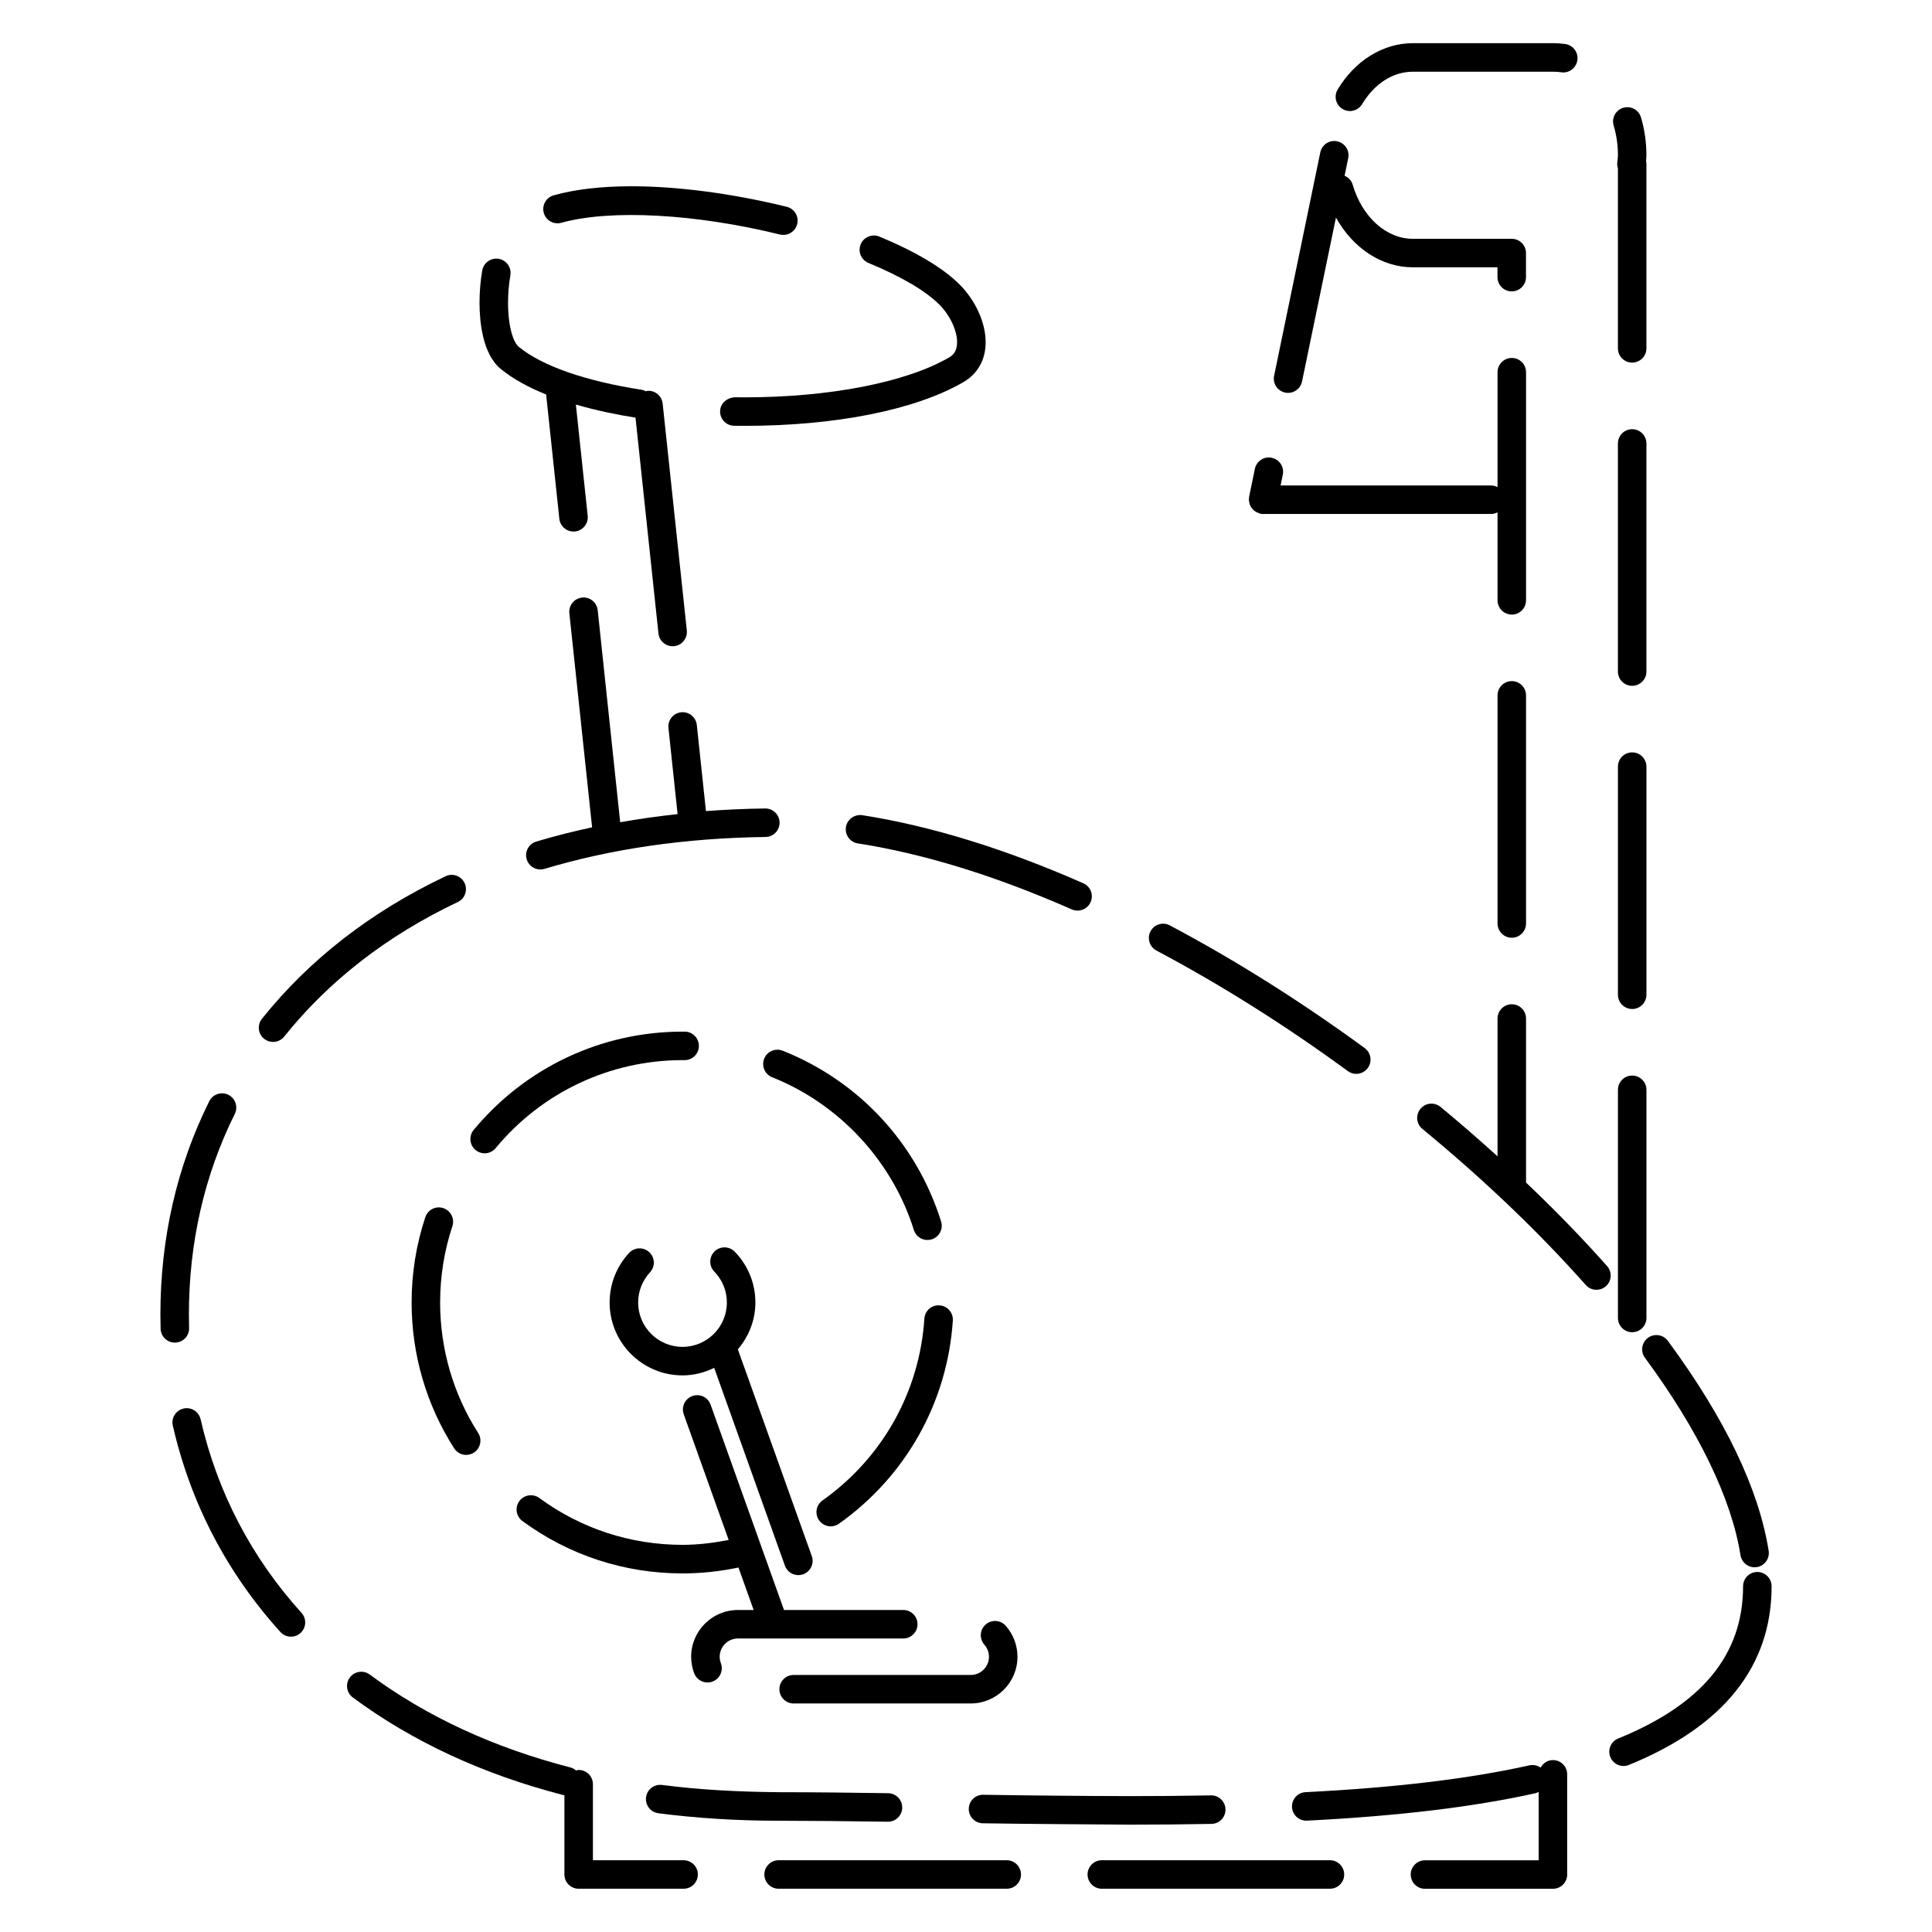
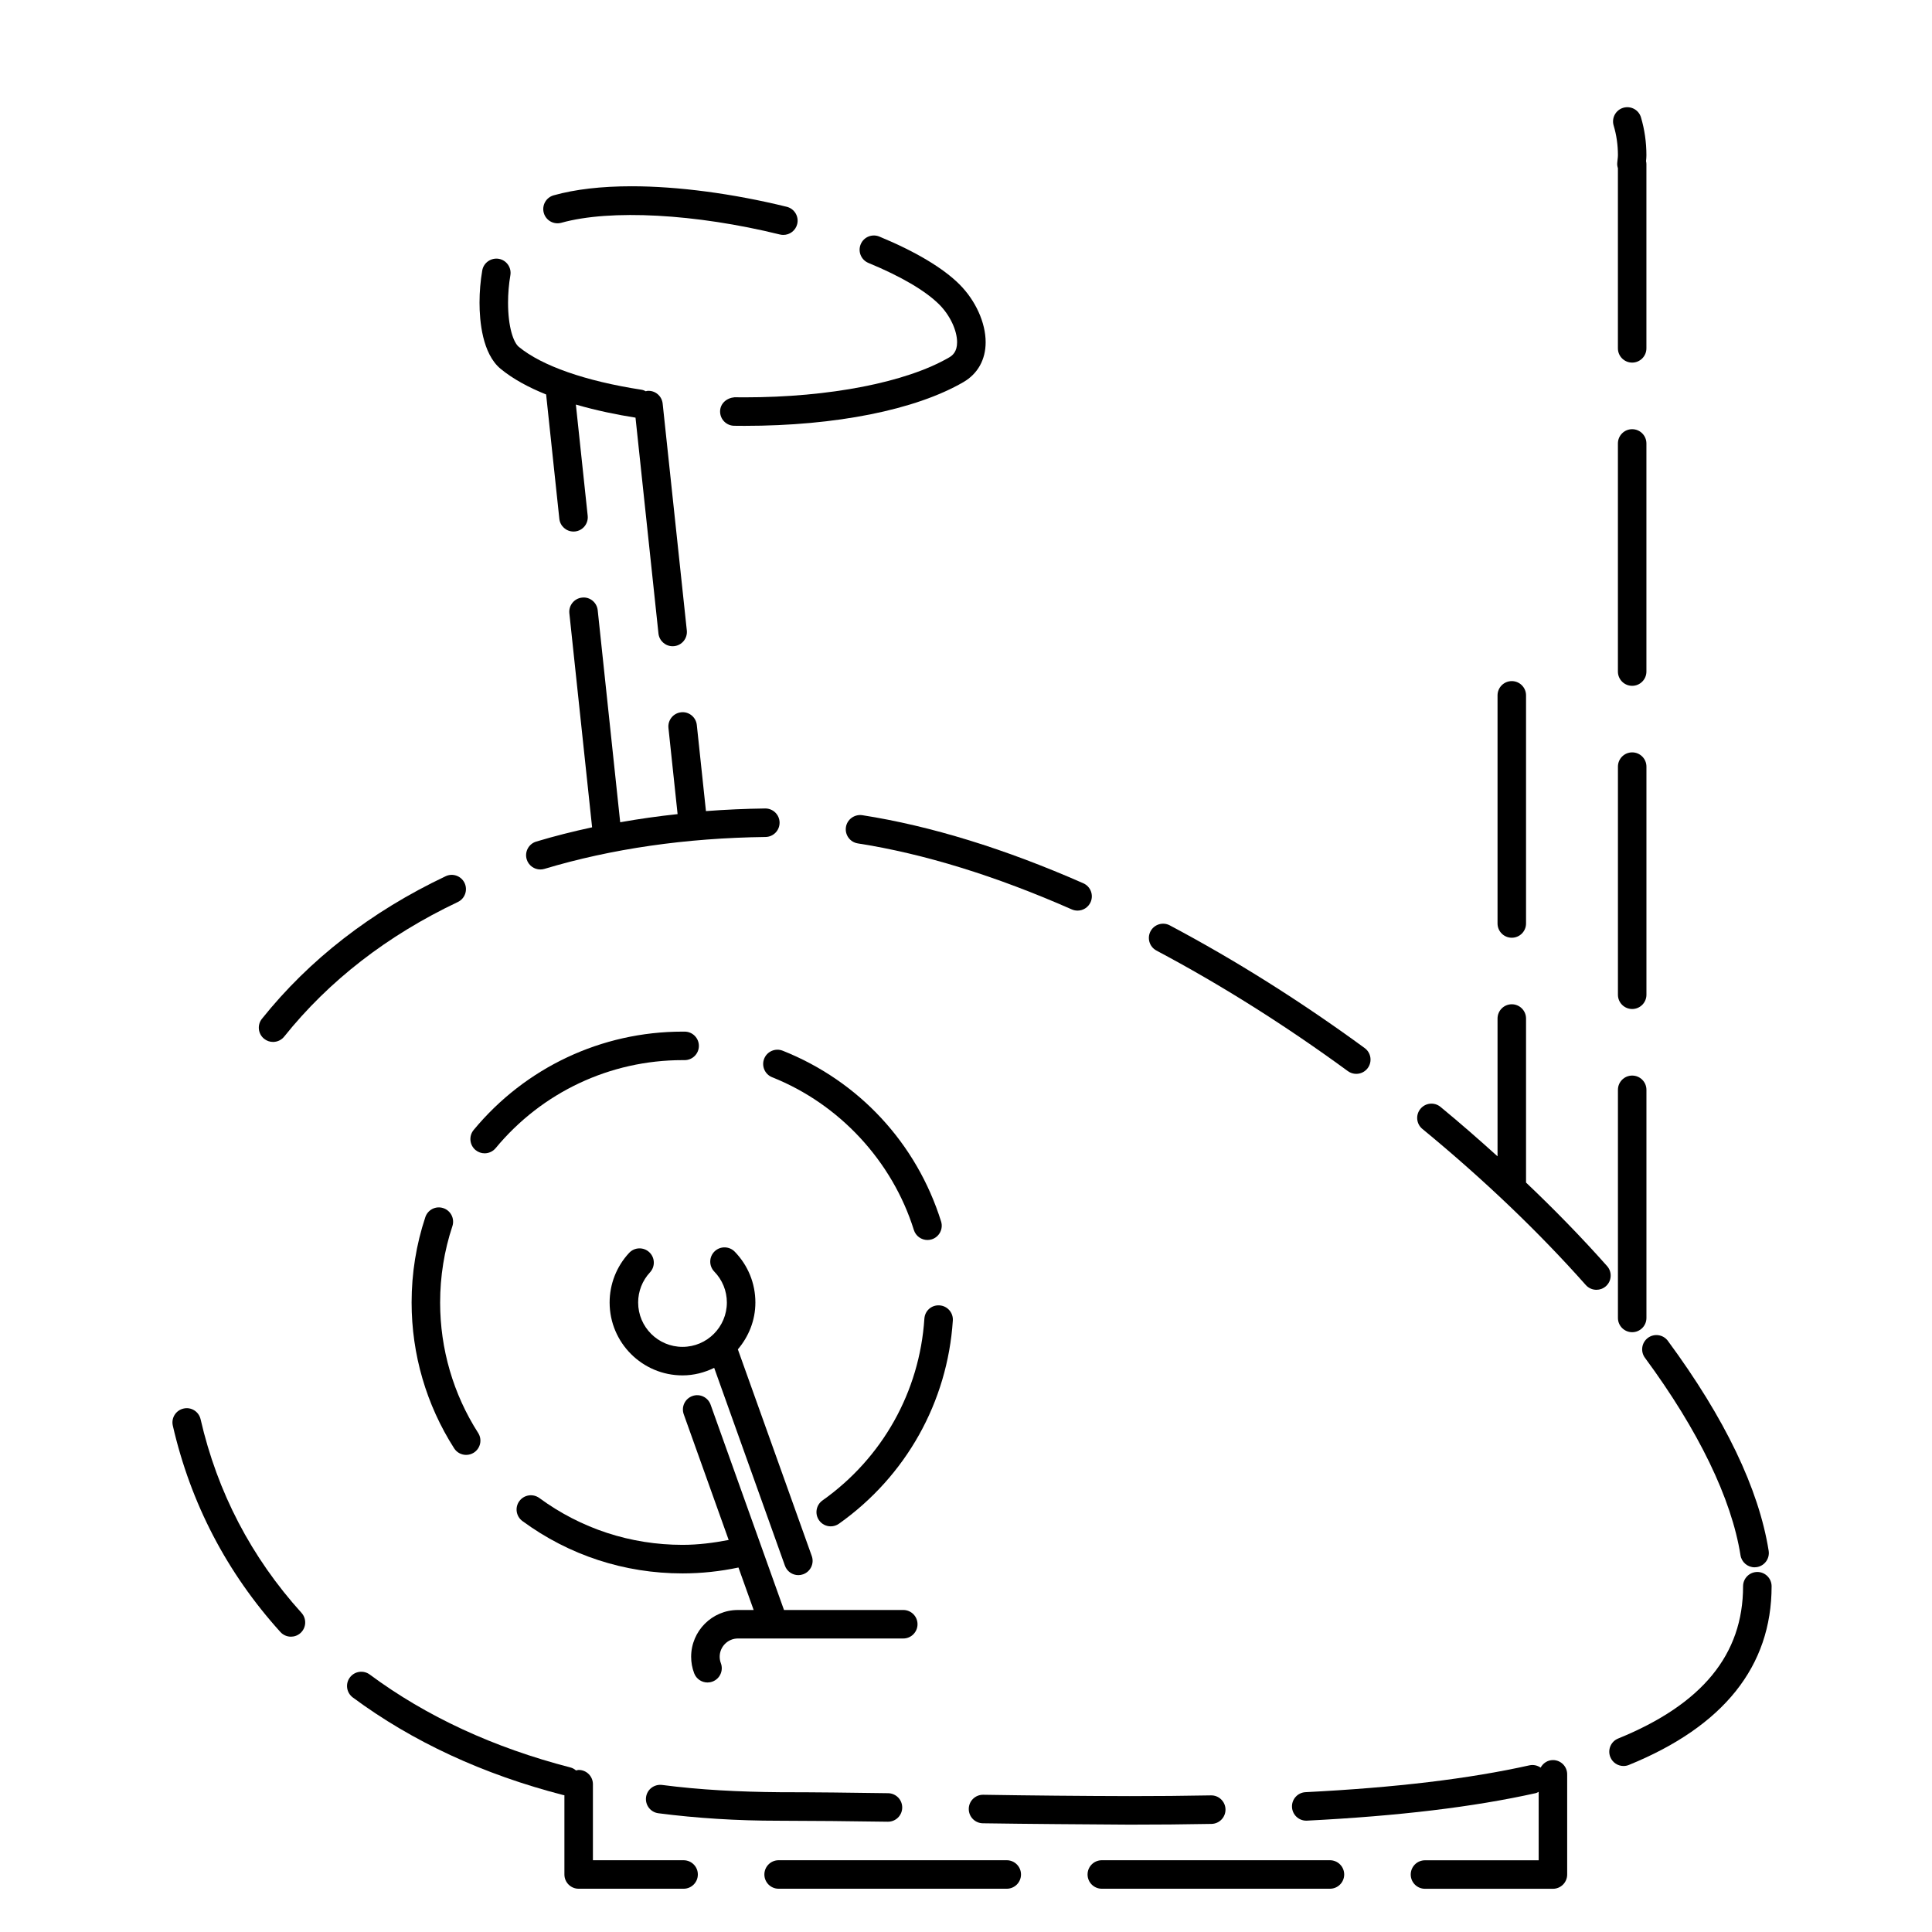
<svg xmlns="http://www.w3.org/2000/svg" fill="#000000" width="800px" height="800px" version="1.1" viewBox="144 144 512 512">
  <g>
    <path d="m368.18 363.2c-0.316 2.062 1.09 3.988 3.152 4.312 17.461 2.719 36.543 8.605 56.707 17.492 0.5 0.215 1.012 0.316 1.527 0.316 1.449 0 2.836-0.84 3.461-2.258 0.84-1.91-0.023-4.141-1.934-4.984-20.773-9.148-40.484-15.219-58.598-18.047-2.055-0.281-3.996 1.109-4.316 3.168z" />
    <path d="m318.47 624.53c10.16 1.316 20.852 1.984 31.785 1.984 9.215 0.023 18.992 0.105 29.008 0.262h0.055c2.062 0 3.75-1.652 3.777-3.719 0.031-2.086-1.633-3.805-3.723-3.84-9.844-0.145-19.406-0.262-28.531-0.262-10.992-0.086-21.383-0.621-31.402-1.926-2.082-0.242-3.965 1.188-4.231 3.258-0.266 2.074 1.188 3.977 3.262 4.242z" />
-     <path d="m190.44 499.8c2.086-0.055 3.734-1.789 3.672-3.879-0.031-1.18-0.047-2.367-0.051-3.547 0-19.035 4.09-36.93 12.16-53.172 0.926-1.867 0.168-4.137-1.703-5.066-1.863-0.918-4.133-0.168-5.062 1.703-8.594 17.301-12.949 36.32-12.949 56.547 0 1.25 0.02 2.492 0.055 3.734 0.055 2.051 1.734 3.68 3.773 3.68h0.105z" />
    <path d="m450.47 395.91c17.086 9.062 34.148 19.816 50.723 31.945 0.676 0.492 1.457 0.73 2.227 0.73 1.164 0 2.312-0.535 3.055-1.547 1.23-1.688 0.867-4.051-0.816-5.285-16.871-12.344-34.25-23.285-51.652-32.52-1.844-0.984-4.125-0.273-5.109 1.566-0.969 1.84-0.273 4.129 1.574 5.109z" />
    <path d="m283.58 371.73c0.492 1.637 1.996 2.691 3.617 2.691 0.363 0 0.727-0.051 1.09-0.16 17.77-5.336 37.477-8.184 58.582-8.453 2.086-0.023 3.758-1.742 3.727-3.828-0.023-2.07-1.715-3.727-3.777-3.727h-0.051c-5.316 0.07-10.539 0.309-15.684 0.695l-2.422-22.824c-0.215-2.074-2.106-3.602-4.156-3.359-2.074 0.215-3.578 2.082-3.359 4.156l2.422 22.828c-5.176 0.555-10.242 1.27-15.211 2.156l-5.957-56.176c-0.215-2.082-2.09-3.613-4.156-3.359-2.074 0.215-3.578 2.082-3.359 4.156l6.027 56.723c-5.055 1.09-10 2.332-14.801 3.777-1.996 0.598-3.133 2.703-2.531 4.703z" />
    <path d="m579.93 503.83c14.188 19.242 22.949 37.336 25.32 52.332 0.297 1.859 1.906 3.188 3.727 3.188 0.195 0 0.398-0.016 0.594-0.047 2.062-0.328 3.465-2.262 3.144-4.324-2.609-16.414-11.594-35.129-26.711-55.637-1.23-1.676-3.602-2.035-5.285-0.797-1.672 1.246-2.031 3.602-0.789 5.285z" />
    <path d="m404.51 619.63c-2.062 0-3.75 1.652-3.777 3.719-0.031 2.086 1.633 3.805 3.719 3.84 12.832 0.195 26.07 0.266 38.938 0.359 7.254 0 14.496-0.059 21.676-0.195 2.086-0.039 3.742-1.77 3.703-3.856-0.039-2.086-1.785-3.754-3.856-3.703-7.125 0.137-14.312 0.195-21.52 0.195-12.957-0.031-26.035-0.156-38.824-0.359h-0.059z" />
    <path d="m197.16 520.12c-0.469-2.035-2.488-3.32-4.527-2.836-2.035 0.469-3.305 2.492-2.836 4.523 4.734 20.605 14.328 39.004 28.504 54.684 0.746 0.828 1.773 1.246 2.801 1.246 0.906 0 1.809-0.316 2.535-0.973 1.547-1.402 1.668-3.789 0.266-5.34-13.301-14.711-22.301-31.969-26.742-51.305z" />
    <path d="m569.89 479.52c-6.613-7.453-13.805-14.844-21.473-22.129v-43.473c0-2.086-1.691-3.777-3.777-3.777-2.086 0-3.777 1.691-3.777 3.777v36.52c-4.887-4.414-9.883-8.793-15.113-13.098-1.605-1.328-3.988-1.102-5.32 0.52-1.328 1.613-1.098 3.996 0.52 5.32 16.203 13.332 30.77 27.246 43.297 41.359 0.742 0.84 1.785 1.27 2.828 1.27 0.898 0 1.789-0.316 2.508-0.953 1.555-1.387 1.695-3.773 0.309-5.336z" />
    <path d="m609.71 560.59c-2.086 0-3.777 1.691-3.777 3.777 0 18.094-10.828 31.293-33.105 40.359-1.934 0.781-2.863 2.992-2.074 4.922 0.594 1.473 2.004 2.359 3.496 2.359 0.48 0 0.957-0.09 1.422-0.281 25.094-10.207 37.82-26.137 37.82-47.352-0.004-2.09-1.695-3.785-3.781-3.785z" />
    <path d="m267.12 378.01c-0.898-1.891-3.16-2.695-5.031-1.793-19.734 9.355-36.109 22.062-48.672 37.77-1.305 1.633-1.043 4.004 0.586 5.309 0.695 0.555 1.527 0.828 2.359 0.828 1.109 0 2.207-0.488 2.953-1.414 11.84-14.801 27.32-26.801 46.008-35.664 1.887-0.895 2.688-3.152 1.797-5.035z" />
    <path d="m325.16 636.98h-24.031v-20.152c0-2.086-1.691-3.777-3.777-3.777-0.246 0-0.465 0.098-0.699 0.141-0.418-0.359-0.902-0.648-1.473-0.797-20.312-5.234-38.207-13.512-53.184-24.621-1.672-1.238-4.047-0.898-5.285 0.785-1.246 1.672-0.891 4.039 0.785 5.285 15.758 11.684 34.535 20.391 55.801 25.871 0.098 0.023 0.188 0.02 0.277 0.035v21.008c0 2.086 1.691 3.777 3.777 3.777h27.809c2.086 0 3.777-1.691 3.777-3.777 0.008-2.082-1.691-3.777-3.777-3.777z" />
    <path d="m496.45 636.98h-60.457c-2.086 0-3.777 1.691-3.777 3.777 0 2.086 1.691 3.777 3.777 3.777h60.457c2.086 0 3.777-1.691 3.777-3.777 0-2.082-1.691-3.777-3.777-3.777z" />
    <path d="m410.8 636.98h-60.457c-2.086 0-3.777 1.691-3.777 3.777 0 2.086 1.691 3.777 3.777 3.777h60.457c2.086 0 3.777-1.691 3.777-3.777 0-2.082-1.691-3.777-3.777-3.777z" />
    <path d="m555.55 610.44c-1.426 0-2.625 0.82-3.266 1.996-0.84-0.574-1.891-0.836-2.949-0.609-16.051 3.578-35.465 5.906-59.359 7.117-2.086 0.105-3.688 1.879-3.582 3.965 0.105 2.016 1.773 3.586 3.769 3.586 0.066 0 0.133 0 0.195-0.004 24.324-1.234 44.152-3.621 60.617-7.285 0.297-0.066 0.527-0.227 0.789-0.352v18.141h-30.129c-2.086 0-3.777 1.691-3.777 3.777 0 2.086 1.691 3.777 3.777 3.777h33.906c2.086 0 3.777-1.691 3.777-3.777v-26.551c0.008-2.094-1.684-3.781-3.769-3.781z" />
    <path d="m351.42 422.45c-1.93-0.766-4.137 0.172-4.906 2.117-0.77 1.941 0.176 4.137 2.109 4.914 17.809 7.082 31.852 22.223 37.562 40.484 0.508 1.617 1.996 2.648 3.606 2.648 0.371 0 0.75-0.055 1.129-0.172 1.988-0.625 3.098-2.746 2.481-4.731-6.484-20.727-21.785-37.223-41.98-45.262z" />
    <path d="m388.97 493.46c-1.27 19.355-11.113 36.914-27.004 48.176-1.703 1.211-2.106 3.566-0.898 5.269 0.734 1.039 1.898 1.594 3.082 1.594 0.754 0 1.516-0.227 2.18-0.695 17.754-12.582 28.754-32.207 30.18-53.848 0.137-2.082-1.441-3.883-3.523-4.016-2.144-0.148-3.879 1.438-4.016 3.519z" />
    <path d="m261.49 464.17c-2-0.672-4.121 0.418-4.777 2.398-2.414 7.266-3.633 14.871-3.633 22.605 0 13.75 3.898 27.113 11.273 38.648 0.719 1.129 1.941 1.742 3.184 1.742 0.699 0 1.402-0.191 2.035-0.594 1.758-1.129 2.273-3.465 1.148-5.219-6.602-10.312-10.082-22.27-10.082-34.57 0-6.922 1.094-13.734 3.25-20.227 0.652-1.988-0.418-4.125-2.398-4.785z" />
    <path d="m281.63 541.81c-1.234 1.676-0.871 4.047 0.812 5.281 12.367 9.082 27.043 13.879 42.438 13.879 4.996 0 9.965-0.539 14.82-1.562l4.027 11.262-4.184-0.004c-6.828 0-12.383 5.562-12.383 12.398 0 1.508 0.273 2.977 0.801 4.367 0.57 1.516 2.012 2.445 3.535 2.445 0.441 0 0.898-0.082 1.336-0.246 1.949-0.734 2.938-2.91 2.203-4.867-0.207-0.543-0.312-1.129-0.312-1.715 0-2.66 2.168-4.832 4.828-4.832h9.488c0.02 0 0.039 0.012 0.066 0.012 0.02 0 0.035-0.012 0.055-0.012h34.215c2.086 0 3.777-1.691 3.777-3.777 0-2.086-1.691-3.777-3.777-3.777h-31.609l-19.453-54.418c-0.707-1.969-2.871-2.996-4.828-2.281-1.965 0.707-2.988 2.863-2.289 4.832l11.91 33.312c-4.019 0.77-8.09 1.293-12.219 1.293-13.773 0-26.898-4.293-37.961-12.414-1.699-1.227-4.062-0.859-5.297 0.824z" />
    <path d="m272.43 449.64c1.09 0 2.168-0.469 2.918-1.367 12.258-14.816 30.309-23.32 49.523-23.328h0.562c2.086 0 3.777-1.691 3.777-3.777 0-2.086-1.691-3.777-3.777-3.777h-0.562c-21.477 0.004-41.648 9.508-55.348 26.062-1.328 1.605-1.102 3.988 0.504 5.324 0.699 0.574 1.555 0.863 2.402 0.863z" />
    <path d="m316.06 475.84c-1.523-1.414-3.918-1.336-5.34 0.195-3.332 3.586-5.164 8.254-5.164 13.141 0 10.652 8.664 19.316 19.316 19.316 3.023 0 5.844-0.754 8.395-1.996l18.746 52.426c0.551 1.547 2.004 2.504 3.559 2.504 0.422 0 0.852-0.07 1.27-0.223 1.965-0.707 2.988-2.863 2.289-4.832l-19.59-54.777c2.852-3.367 4.644-7.664 4.644-12.418 0-5.059-1.945-9.836-5.473-13.469-1.449-1.484-3.848-1.527-5.344-0.074-1.496 1.457-1.531 3.848-0.074 5.352 2.144 2.207 3.332 5.117 3.332 8.191 0 6.484-5.269 11.758-11.754 11.758s-11.758-5.273-11.758-11.758c0-2.973 1.117-5.812 3.144-7.996 1.418-1.527 1.332-3.922-0.199-5.34z" />
-     <path d="m413.64 583.06c0-3.023-1.102-5.941-3.102-8.203-1.387-1.578-3.773-1.719-5.336-0.332-1.566 1.379-1.715 3.773-0.332 5.336 0.781 0.887 1.215 2.019 1.215 3.203 0 2.656-2.168 4.82-4.828 4.82h-46.934c-2.086 0-3.777 1.691-3.777 3.777 0 2.086 1.691 3.777 3.777 3.777h46.934c6.828 0 12.383-5.559 12.383-12.379z" />
    <path d="m288.73 248.54 3.5 32.945c0.207 1.941 1.844 3.379 3.754 3.379 0.133 0 0.266-0.004 0.402-0.02 2.074-0.215 3.578-2.082 3.359-4.156l-3.133-29.473c5.457 1.582 10.969 2.707 15.805 3.465l6.082 57.199c0.207 1.941 1.844 3.379 3.754 3.379 0.133 0 0.266-0.004 0.402-0.02 2.074-0.215 3.578-2.082 3.359-4.156l-6.402-60.125c-0.215-2.074-2.082-3.598-4.156-3.359-0.105 0.012-0.191 0.074-0.297 0.098-0.336-0.172-0.68-0.332-1.078-0.398-14.898-2.293-26.469-6.332-32.598-11.383-1.414-1.164-2.844-5.234-2.844-11.699 0-2.418 0.211-4.934 0.613-7.262 0.352-2.055-1.027-4.012-3.082-4.367-2.043-0.328-4.012 1.027-4.367 3.082-0.477 2.746-0.723 5.699-0.723 8.547 0 4.828 0.73 13.523 5.602 17.539 3.336 2.742 7.523 4.965 12.047 6.785z" />
    <path d="m374.14 213.68c8.641 3.566 15.133 7.379 18.781 11.027 2.828 2.828 4.719 6.84 4.719 9.996 0 2.508-1.203 3.496-2.106 4.019-11.41 6.621-31.691 10.578-54.234 10.578l-2.641-0.02c-2.086 0.18-3.797 1.641-3.828 3.727-0.023 2.086 1.641 3.797 3.727 3.828l2.746 0.02c24.172 0 45.328-4.227 58.027-11.602 3.785-2.203 5.875-5.949 5.875-10.555 0-5.184-2.66-11.059-6.938-15.336-4.344-4.344-11.688-8.727-21.242-12.672-1.93-0.789-4.137 0.121-4.934 2.051-0.797 1.93 0.117 4.137 2.047 4.938z" />
    <path d="m292.76 203.04c13.027-3.633 35.648-2.379 57.934 3.109 0.301 0.074 0.609 0.105 0.906 0.105 1.699 0 3.246-1.152 3.668-2.875 0.5-2.023-0.742-4.074-2.766-4.574-14.258-3.508-28.859-5.441-41.109-5.441-8.02 0-14.973 0.805-20.66 2.398-2.012 0.559-3.184 2.644-2.625 4.656s2.648 3.18 4.652 2.621z" />
    <path d="m572.77 407.62c0 2.086 1.691 3.777 3.777 3.777 2.086 0 3.777-1.691 3.777-3.777v-60.457c0-2.086-1.691-3.777-3.777-3.777-2.086 0-3.777 1.691-3.777 3.777z" />
    <path d="m572.77 493.27c0 2.086 1.691 3.777 3.777 3.777 2.086 0 3.777-1.691 3.777-3.777v-60.457c0-2.086-1.691-3.777-3.777-3.777-2.086 0-3.777 1.691-3.777 3.777z" />
    <path d="m576.54 325.75c2.086 0 3.777-1.691 3.777-3.777v-60.457c0-2.086-1.691-3.777-3.777-3.777-2.086 0-3.777 1.691-3.777 3.777v60.457c0 2.086 1.691 3.777 3.777 3.777z" />
-     <path d="m499.79 172.89c0.605 0.363 1.281 0.539 1.941 0.539 1.285 0 2.535-0.656 3.246-1.832 3.281-5.457 8.176-8.59 13.441-8.59h37.328c0.664 0 1.324 0.051 1.969 0.145 2.082 0.324 3.988-1.109 4.301-3.176 0.316-2.066-1.109-3.988-3.168-4.301-1.02-0.152-2.051-0.23-3.098-0.23h-37.328c-7.863 0-15.312 4.578-19.914 12.254-1.09 1.797-0.512 4.113 1.281 5.191z" />
    <path d="m544.64 324.5c-2.086 0-3.777 1.691-3.777 3.777v60.457c0 2.086 1.691 3.777 3.777 3.777 2.086 0 3.777-1.691 3.777-3.777v-60.457c0-2.082-1.691-3.777-3.777-3.777z" />
    <path d="m572.77 185.14c0 0.379-0.051 0.742-0.09 1.109l-0.098 0.973c-0.035 0.457 0.035 0.91 0.18 1.344v47.75c0 2.086 1.691 3.777 3.777 3.777 2.086 0 3.777-1.691 3.777-3.777v-48.812c0-0.273-0.035-0.539-0.098-0.797 0.055-0.52 0.098-1.031 0.098-1.566 0-3.438-0.484-6.812-1.438-10.027-0.586-1.996-2.676-3.133-4.695-2.551-2 0.594-3.144 2.695-2.551 4.695 0.758 2.519 1.137 5.172 1.137 7.883z" />
-     <path d="m484.59 248.04c0.262 0.055 0.52 0.082 0.77 0.082 1.754 0 3.324-1.23 3.691-3.012l8.992-43.453c4.488 8.066 12.047 13.18 20.359 13.18h22.445v2.606c0 2.086 1.691 3.777 3.777 3.777 2.086 0 3.777-1.691 3.777-3.777v-6.383c0-2.086-1.691-3.777-3.777-3.777h-26.223c-7.027 0-13.426-5.769-15.93-14.348-0.328-1.125-1.148-1.926-2.137-2.359l0.961-4.664c0.422-2.039-0.891-4.039-2.934-4.465-2.047-0.434-4.051 0.887-4.469 2.938l-12.238 59.191c-0.422 2.043 0.895 4.043 2.934 4.465z" />
-     <path d="m475.02 276.79c0.023 0.258 0.074 0.5 0.145 0.742 0.074 0.23 0.156 0.441 0.273 0.656 0.109 0.211 0.246 0.402 0.398 0.594 0.152 0.191 0.312 0.352 0.5 0.508s0.371 0.281 0.59 0.398c0.223 0.125 0.449 0.223 0.695 0.297 0.117 0.035 0.211 0.117 0.336 0.145 0.258 0.055 0.516 0.074 0.762 0.082h60.461c0.613 0 1.168-0.18 1.684-0.438v23.32c0 2.086 1.691 3.777 3.777 3.777 2.086 0 3.777-1.691 3.777-3.777v-60.457c0-2.086-1.691-3.777-3.777-3.777-2.086 0-3.777 1.691-3.777 3.777v30.457c-0.516-0.262-1.066-0.438-1.684-0.438h-55.816l0.594-2.871c0.422-2.039-0.891-4.039-2.934-4.465-2.062-0.438-4.047 0.887-4.469 2.938l-1.531 7.406c-0.031 0.133 0.012 0.25 0 0.383-0.016 0.133-0.082 0.246-0.082 0.383 0.004 0.129 0.062 0.234 0.078 0.359z" />
  </g>
</svg>